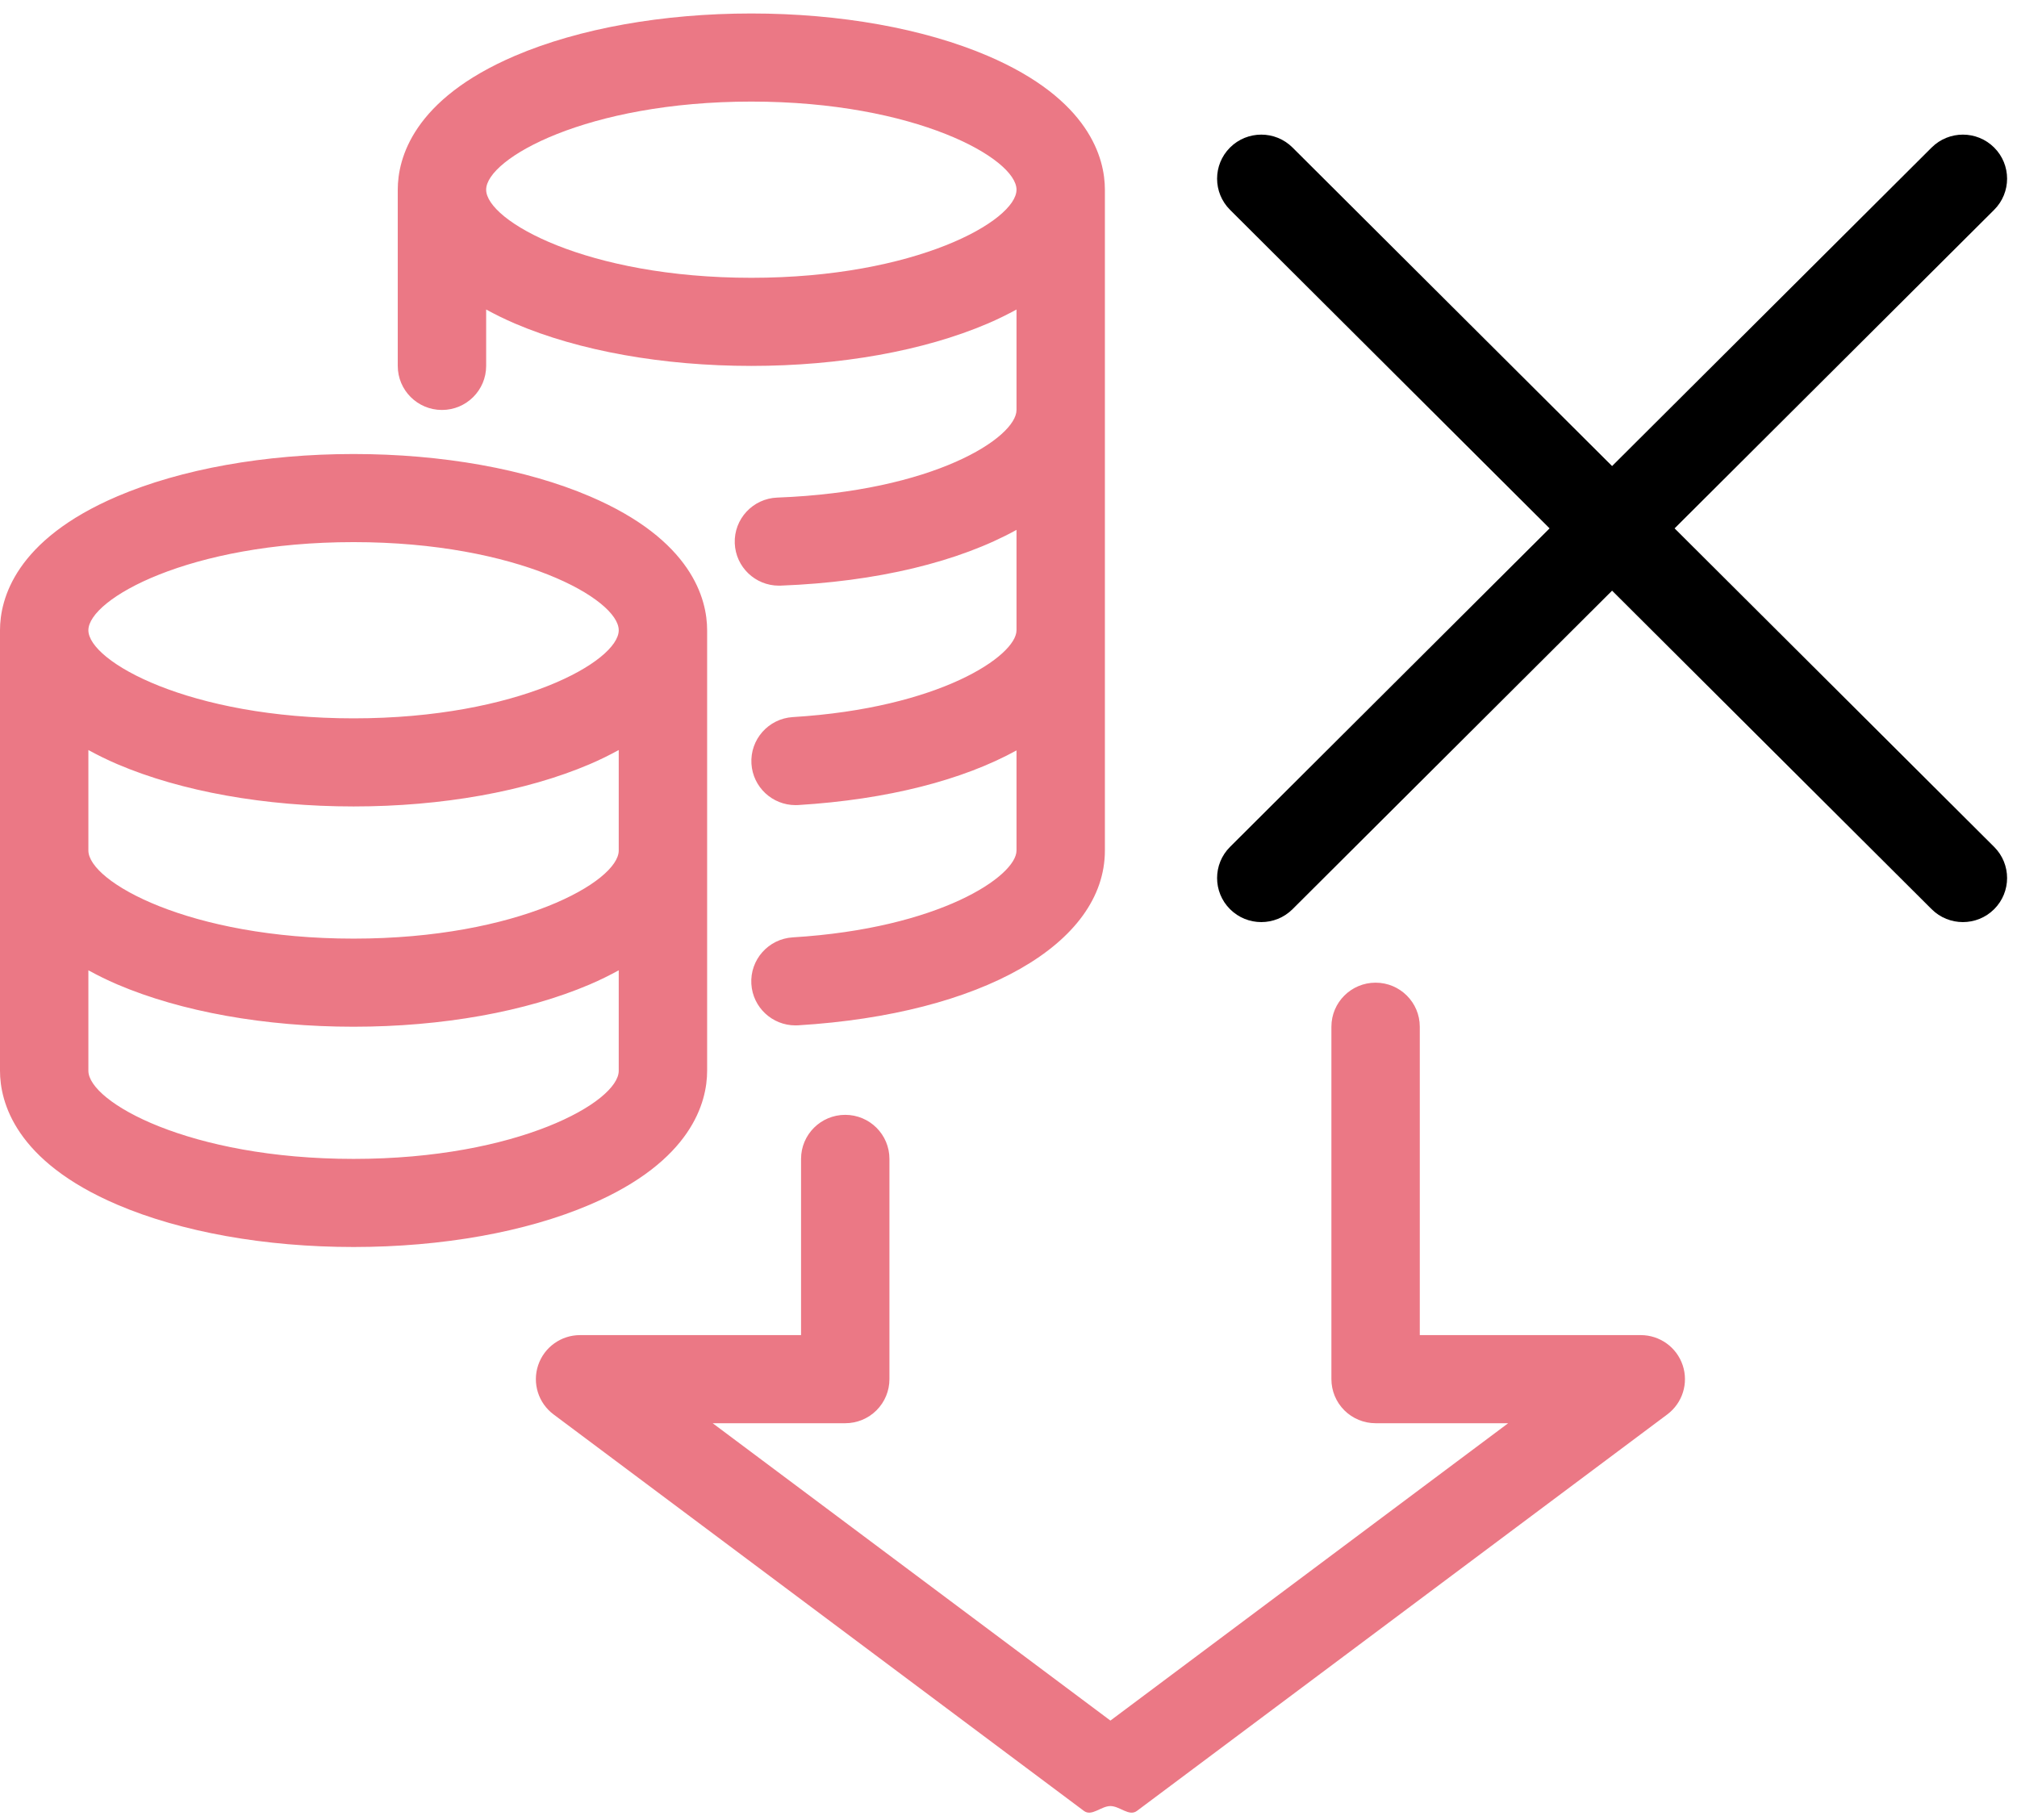
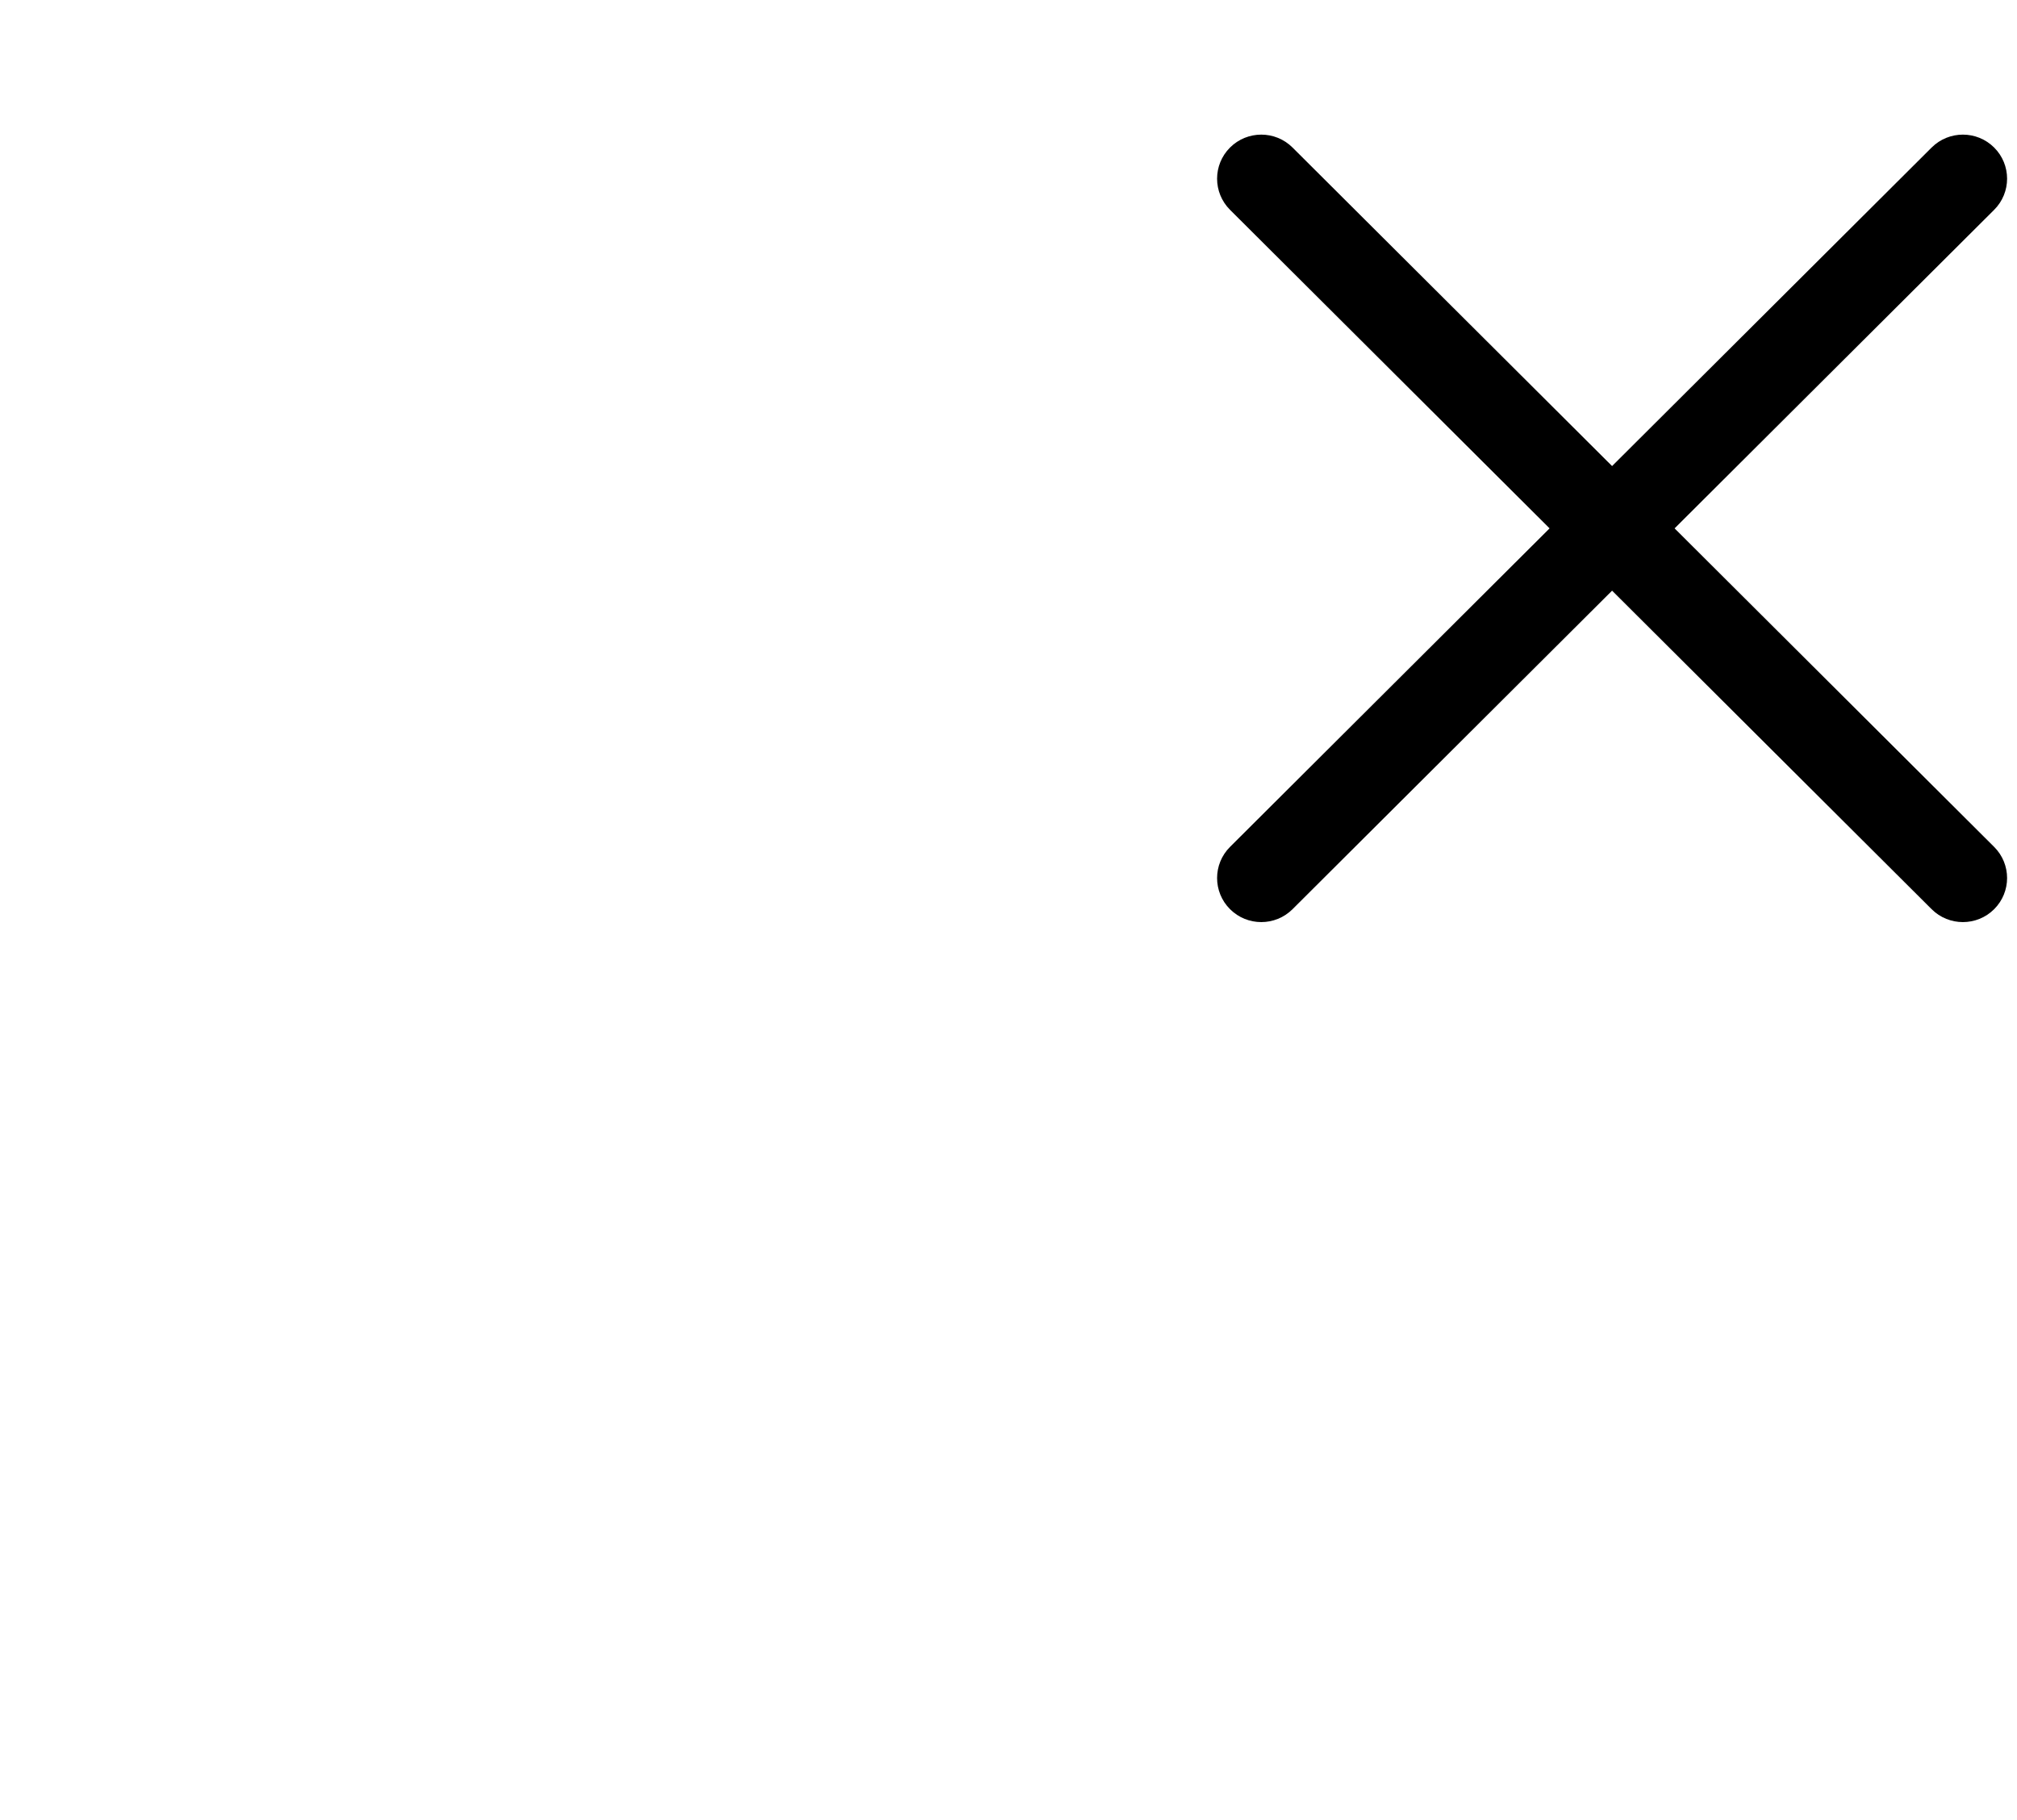
<svg xmlns="http://www.w3.org/2000/svg" width="133px" height="120px">
-   <path fill-rule="evenodd" fill="rgb(235, 120, 133)" d="M109.940,93.273 L74.969,119.419 C74.451,119.806 73.836,119.1 73.220,119.1 C72.605,119.1 71.990,119.806 71.472,119.419 L36.501,93.273 C35.497,92.522 35.088,91.216 35.485,90.030 C35.881,88.843 36.995,88.043 38.249,88.043 L52.821,88.044 L52.821,76.423 C52.821,74.818 54.125,73.518 55.735,73.518 C57.344,73.518 58.649,74.818 58.649,76.423 L58.649,90.949 C58.649,91.719 58.342,92.458 57.796,93.003 C57.249,93.548 56.508,93.854 55.735,93.854 L46.993,93.854 L73.220,113.463 L99.448,93.854 L90.706,93.854 C89.933,93.854 89.192,93.548 88.645,93.003 C88.099,92.458 87.792,91.719 87.792,90.949 L87.792,67.707 C87.792,66.103 89.096,64.802 90.706,64.802 C92.315,64.802 93.620,66.103 93.620,67.707 L93.620,88.044 L108.191,88.043 C109.446,88.043 110.560,88.843 110.956,90.030 C111.353,91.216 110.943,92.522 109.940,93.273 ZM52.631,67.614 C52.570,67.617 52.510,67.619 52.450,67.619 C50.922,67.619 49.639,66.433 49.544,64.892 C49.446,63.290 50.668,61.912 52.275,61.814 C61.961,61.223 67.028,57.771 67.028,56.087 L67.028,49.486 C63.498,51.430 58.547,52.726 52.637,53.088 C52.576,53.091 52.516,53.093 52.456,53.093 C50.928,53.093 49.645,51.907 49.550,50.366 C49.451,48.764 50.673,47.386 52.280,47.288 C61.962,46.696 67.028,43.245 67.028,41.561 L67.028,34.943 C63.248,37.033 57.851,38.378 51.473,38.619 C51.435,38.621 51.398,38.621 51.360,38.621 C49.802,38.621 48.510,37.392 48.450,35.826 C48.390,34.223 49.644,32.874 51.252,32.813 C61.610,32.422 67.028,28.843 67.028,27.035 L67.028,20.410 C66.444,20.729 65.818,21.042 65.115,21.342 C60.907,23.140 55.377,24.130 49.542,24.130 C43.707,24.130 38.177,23.140 33.969,21.342 C33.267,21.042 32.640,20.729 32.057,20.410 L32.057,24.130 C32.057,25.734 30.752,27.035 29.142,27.035 C27.533,27.035 26.228,25.734 26.228,24.130 L26.228,12.509 C26.228,10.445 27.234,6.554 33.969,3.676 C38.177,1.878 43.707,0.889 49.542,0.889 C55.377,0.889 60.907,1.878 65.115,3.676 C71.850,6.554 72.856,10.445 72.856,12.509 L72.856,27.035 L72.856,41.561 L72.856,56.087 C72.856,62.243 64.728,66.876 52.631,67.614 ZM49.542,6.699 C38.695,6.699 32.057,10.461 32.057,12.509 C32.057,14.557 38.695,18.319 49.542,18.319 C60.389,18.319 67.028,14.557 67.028,12.509 C67.028,10.461 60.389,6.699 49.542,6.699 ZM46.628,41.561 L46.628,56.087 L46.628,70.612 C46.628,72.676 45.622,76.568 38.887,79.445 C34.679,81.243 29.149,82.233 23.314,82.233 C17.479,82.233 11.949,81.243 7.741,79.445 C1.006,76.568 -0.000,72.676 -0.000,70.612 L-0.000,56.087 L-0.000,41.561 C-0.000,39.497 1.006,35.605 7.741,32.728 C11.949,30.930 17.479,29.940 23.314,29.940 C29.149,29.940 34.679,30.930 38.887,32.728 C45.622,35.605 46.628,39.497 46.628,41.561 ZM5.828,70.612 C5.828,72.661 12.467,76.423 23.314,76.423 C34.161,76.423 40.799,72.661 40.799,70.612 L40.799,63.987 C40.216,64.306 39.589,64.619 38.887,64.920 C34.679,66.717 29.149,67.707 23.314,67.707 C17.479,67.707 11.949,66.717 7.741,64.920 C7.039,64.619 6.412,64.306 5.828,63.987 L5.828,70.612 ZM5.828,56.087 C5.828,58.135 12.467,61.897 23.314,61.897 C34.161,61.897 40.799,58.135 40.799,56.087 L40.799,49.461 C40.216,49.780 39.589,50.094 38.887,50.394 C34.679,52.191 29.149,53.181 23.314,53.181 C17.479,53.181 11.949,52.191 7.741,50.394 C7.039,50.094 6.412,49.780 5.828,49.461 L5.828,56.087 ZM5.828,41.561 C5.828,43.609 12.467,47.371 23.314,47.371 C34.161,47.371 40.799,43.609 40.799,41.561 C40.799,39.512 34.161,35.750 23.314,35.750 C12.467,35.750 5.828,39.512 5.828,41.561 Z" />
  <path fill-rule="evenodd" fill="rgb(0, 0, 0)" d="M110.422,34.843 L131.493,55.848 C132.631,56.982 132.631,58.822 131.493,59.956 C130.924,60.524 130.178,60.807 129.432,60.807 C128.686,60.807 127.940,60.524 127.371,59.956 L106.300,38.951 L85.229,59.956 C84.660,60.524 83.914,60.807 83.168,60.807 C82.422,60.807 81.677,60.524 81.108,59.956 C79.970,58.822 79.970,56.982 81.108,55.848 L102.179,34.843 L81.108,13.837 C79.970,12.703 79.970,10.863 81.108,9.729 C82.246,8.594 84.091,8.594 85.229,9.729 L106.300,30.734 L127.371,9.729 C128.510,8.594 130.355,8.594 131.493,9.729 C132.631,10.863 132.631,12.703 131.493,13.837 L110.422,34.843 Z" />
</svg>